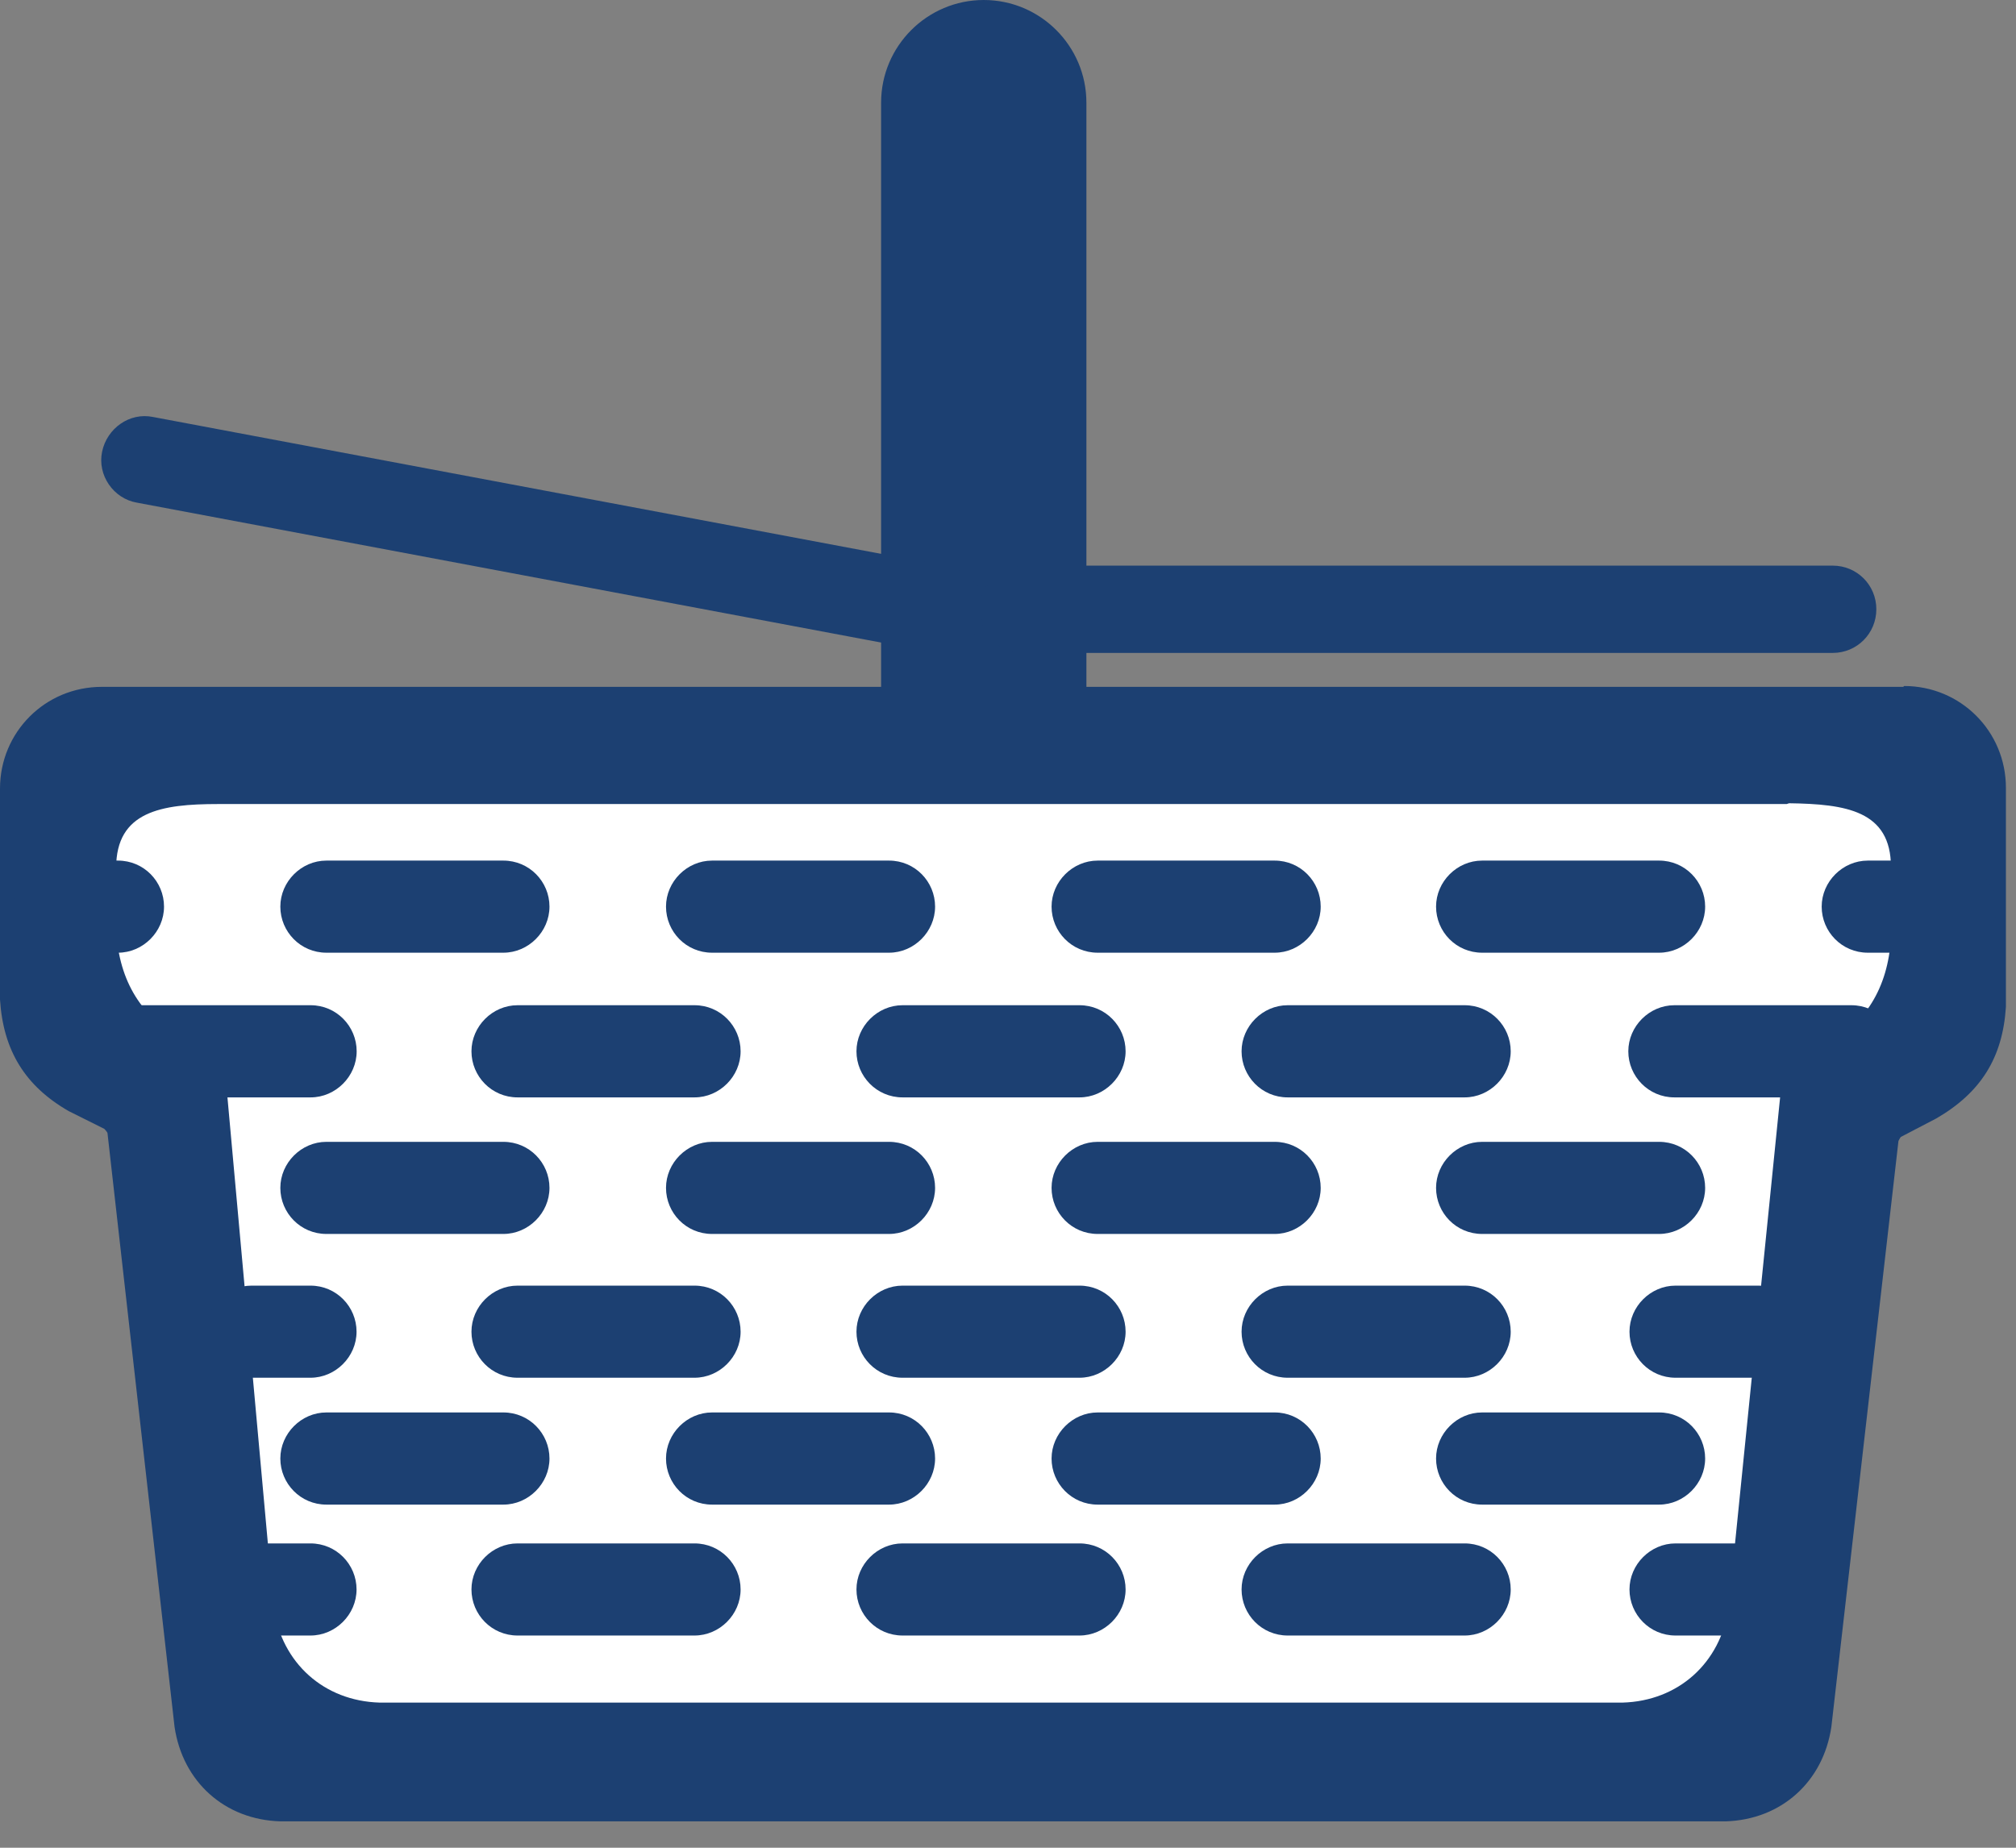
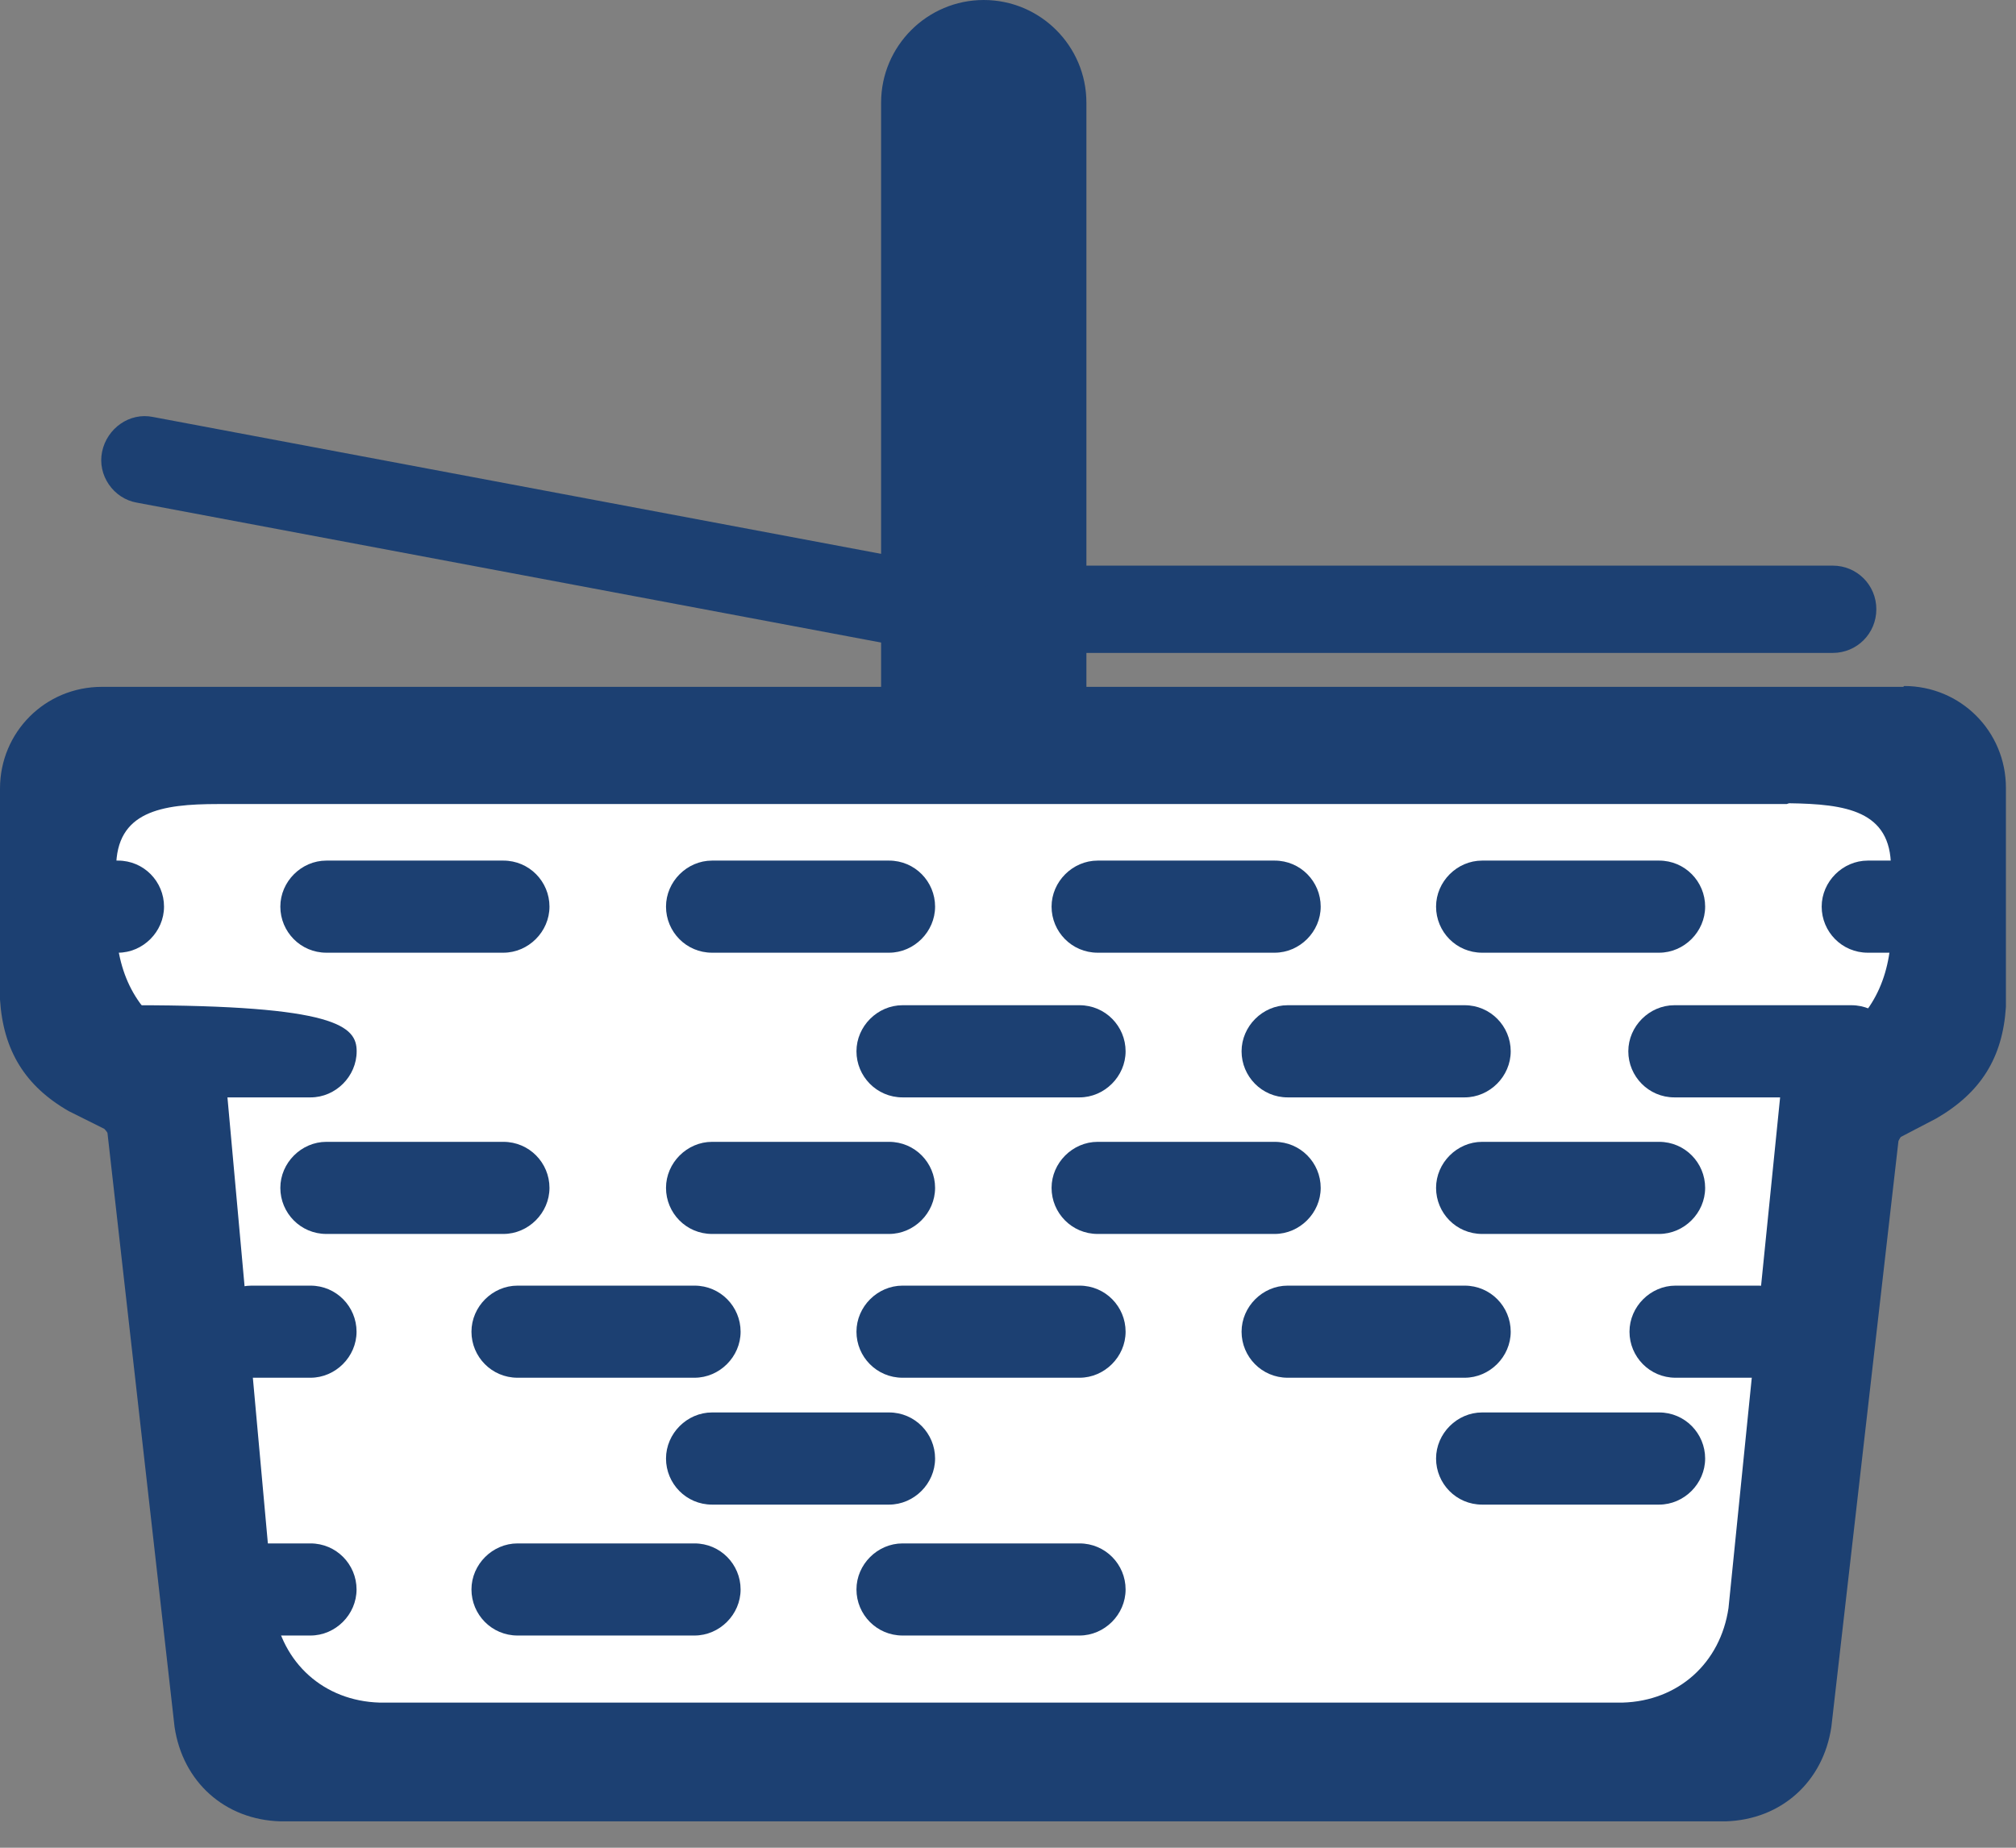
<svg xmlns="http://www.w3.org/2000/svg" width="36" height="33" viewBox="0 0 36 33" fill="none">
  <rect x="0" y="0" width="36" height="33" fill="#808080" stroke="none" />
  <path d="M33.987 12.267H1.818C0.808 12.267 0 13.075 0 14.085V17.852C0.058 18.761 0.447 19.396 1.227 19.844L1.862 20.161C1.862 20.161 1.905 20.204 1.919 20.233L3.117 30.841C3.262 31.822 4.012 32.5 5.008 32.529H30.812C31.808 32.5 32.558 31.822 32.703 30.841L33.901 20.378C33.901 20.378 33.929 20.32 33.944 20.305L34.579 19.974C35.373 19.512 35.762 18.891 35.82 17.982V14.071C35.82 13.061 35.012 12.252 34.002 12.252L33.987 12.267Z" fill="#1C4072" />
  <path d="M17.567 0C18.578 0 19.4 0.823 19.4 1.833V13.927C19.4 14.937 18.578 15.76 17.567 15.76C16.557 15.76 15.734 14.937 15.734 13.927V1.833C15.734 0.823 16.557 0 17.567 0Z" fill="#1C4072" />
  <path d="M16.645 11.647L2.444 8.977C2.025 8.905 1.736 8.486 1.823 8.068C1.91 7.649 2.314 7.361 2.732 7.447L16.933 10.117C17.366 10.19 17.64 10.608 17.554 11.027C17.467 11.445 17.063 11.734 16.645 11.647Z" fill="#1C4072" />
  <path d="M32.727 11.661H18.28C17.847 11.661 17.501 11.314 17.501 10.881C17.501 10.448 17.847 10.102 18.28 10.102H32.727C33.16 10.102 33.506 10.448 33.506 10.881C33.506 11.314 33.16 11.661 32.727 11.661Z" fill="#1C4072" />
  <path d="M31.905 14.36H3.893C2.882 14.36 2.074 14.49 2.074 15.5V16.626C2.132 17.535 2.522 18.17 3.315 18.617L3.95 18.935C3.95 18.935 3.994 18.978 4.008 19.007L4.888 28.72C5.033 29.701 5.783 30.379 6.779 30.408H28.975C29.971 30.379 30.721 29.701 30.866 28.72L31.833 19.151C31.833 19.151 31.862 19.094 31.876 19.079L32.526 18.747C33.319 18.285 33.709 17.651 33.767 16.756V15.486C33.767 14.476 32.959 14.36 31.948 14.346L31.905 14.36Z" fill="white" />
-   <path d="M12.402 19.599H9.242C8.78 19.599 8.419 19.223 8.419 18.776C8.419 18.329 8.794 17.953 9.242 17.953H12.402C12.864 17.953 13.225 18.329 13.225 18.776C13.225 19.223 12.85 19.599 12.402 19.599Z" fill="#1C4072" />
  <path d="M19.277 19.599H16.117C15.655 19.599 15.294 19.223 15.294 18.776C15.294 18.329 15.669 17.953 16.117 17.953H19.277C19.739 17.953 20.1 18.329 20.1 18.776C20.1 19.223 19.724 19.599 19.277 19.599Z" fill="#1C4072" />
  <path d="M8.989 17.015H5.828C5.367 17.015 5.006 16.64 5.006 16.192C5.006 15.745 5.381 15.37 5.828 15.37H8.989C9.451 15.37 9.812 15.745 9.812 16.192C9.812 16.64 9.436 17.015 8.989 17.015Z" fill="#1C4072" />
  <path d="M26.154 19.599H22.994C22.532 19.599 22.171 19.223 22.171 18.776C22.171 18.329 22.546 17.953 22.994 17.953H26.154C26.616 17.953 26.977 18.329 26.977 18.776C26.977 19.223 26.602 19.599 26.154 19.599Z" fill="#1C4072" />
  <path d="M15.876 17.015H12.715C12.253 17.015 11.893 16.64 11.893 16.192C11.893 15.745 12.268 15.37 12.715 15.37H15.876C16.338 15.37 16.698 15.745 16.698 16.192C16.698 16.64 16.323 17.015 15.876 17.015Z" fill="#1C4072" />
  <path d="M22.762 17.015H19.601C19.139 17.015 18.778 16.64 18.778 16.192C18.778 15.745 19.154 15.37 19.601 15.37H22.762C23.223 15.37 23.584 15.745 23.584 16.192C23.584 16.64 23.209 17.015 22.762 17.015Z" fill="#1C4072" />
  <path d="M29.627 17.015H26.466C26.004 17.015 25.644 16.64 25.644 16.192C25.644 15.745 26.019 15.37 26.466 15.37H29.627C30.089 15.37 30.449 15.745 30.449 16.192C30.449 16.64 30.074 17.015 29.627 17.015Z" fill="#1C4072" />
  <path d="M34.825 17.015H33.353C32.891 17.015 32.53 16.64 32.53 16.192C32.53 15.745 32.906 15.37 33.353 15.37H34.825C35.287 15.37 35.648 15.745 35.648 16.192C35.648 16.64 35.272 17.015 34.825 17.015Z" fill="#1C4072" />
  <path d="M2.107 17.015H1.068C0.606 17.015 0.245 16.64 0.245 16.192C0.245 15.745 0.62 15.37 1.068 15.37H2.107C2.569 15.37 2.929 15.745 2.929 16.192C2.929 16.64 2.554 17.015 2.107 17.015Z" fill="#1C4072" />
  <path d="M8.989 22.038H5.828C5.367 22.038 5.006 21.663 5.006 21.215C5.006 20.768 5.381 20.393 5.828 20.393H8.989C9.451 20.393 9.812 20.768 9.812 21.215C9.812 21.663 9.436 22.038 8.989 22.038Z" fill="#1C4072" />
  <path d="M15.876 22.038H12.715C12.253 22.038 11.893 21.663 11.893 21.215C11.893 20.768 12.268 20.393 12.715 20.393H15.876C16.338 20.393 16.698 20.768 16.698 21.215C16.698 21.663 16.323 22.038 15.876 22.038Z" fill="#1C4072" />
  <path d="M22.762 22.038H19.601C19.139 22.038 18.778 21.663 18.778 21.215C18.778 20.768 19.154 20.393 19.601 20.393H22.762C23.223 20.393 23.584 20.768 23.584 21.215C23.584 21.663 23.209 22.038 22.762 22.038Z" fill="#1C4072" />
  <path d="M29.627 22.038H26.466C26.004 22.038 25.644 21.663 25.644 21.215C25.644 20.768 26.019 20.393 26.466 20.393H29.627C30.089 20.393 30.449 20.768 30.449 21.215C30.449 21.663 30.074 22.038 29.627 22.038Z" fill="#1C4072" />
  <path d="M12.402 24.606H9.242C8.78 24.606 8.419 24.231 8.419 23.784C8.419 23.336 8.794 22.961 9.242 22.961H12.402C12.864 22.961 13.225 23.336 13.225 23.784C13.225 24.231 12.85 24.606 12.402 24.606Z" fill="#1C4072" />
  <path d="M19.277 24.606H16.117C15.655 24.606 15.294 24.231 15.294 23.784C15.294 23.336 15.669 22.961 16.117 22.961H19.277C19.739 22.961 20.1 23.336 20.1 23.784C20.1 24.231 19.724 24.606 19.277 24.606Z" fill="#1C4072" />
  <path d="M26.154 24.606H22.994C22.532 24.606 22.171 24.231 22.171 23.784C22.171 23.336 22.546 22.961 22.994 22.961H26.154C26.616 22.961 26.977 23.336 26.977 23.784C26.977 24.231 26.602 24.606 26.154 24.606Z" fill="#1C4072" />
  <path d="M31.392 24.606H29.92C29.459 24.606 29.098 24.231 29.098 23.784C29.098 23.336 29.473 22.961 29.92 22.961H31.392C31.854 22.961 32.215 23.336 32.215 23.784C32.215 24.231 31.84 24.606 31.392 24.606Z" fill="#1C4072" />
  <path d="M5.544 24.606H4.491C4.029 24.606 3.668 24.231 3.668 23.784C3.668 23.336 4.043 22.961 4.491 22.961H5.544C6.006 22.961 6.367 23.336 6.367 23.784C6.367 24.231 5.992 24.606 5.544 24.606Z" fill="#1C4072" />
  <path d="M33.06 19.599H29.9C29.438 19.599 29.077 19.223 29.077 18.776C29.077 18.329 29.452 17.953 29.9 17.953H33.06C33.522 17.953 33.883 18.329 33.883 18.776C33.883 19.223 33.508 19.599 33.06 19.599Z" fill="#1C4072" />
-   <path d="M5.547 19.599H2.386C1.924 19.599 1.563 19.223 1.563 18.776C1.563 18.329 1.939 17.953 2.386 17.953H5.547C6.008 17.953 6.369 18.329 6.369 18.776C6.369 19.223 5.994 19.599 5.547 19.599Z" fill="#1C4072" />
-   <path d="M31.392 29.21H29.92C29.459 29.21 29.098 28.835 29.098 28.387C29.098 27.94 29.473 27.565 29.92 27.565H31.392C31.854 27.565 32.215 27.94 32.215 28.387C32.215 28.835 31.84 29.21 31.392 29.21Z" fill="#1C4072" />
+   <path d="M5.547 19.599H2.386C1.924 19.599 1.563 19.223 1.563 18.776C1.563 18.329 1.939 17.953 2.386 17.953C6.008 17.953 6.369 18.329 6.369 18.776C6.369 19.223 5.994 19.599 5.547 19.599Z" fill="#1C4072" />
  <path d="M5.544 29.21H4.491C4.029 29.21 3.668 28.835 3.668 28.387C3.668 27.94 4.043 27.565 4.491 27.565H5.544C6.006 27.565 6.367 27.94 6.367 28.387C6.367 28.835 5.992 29.21 5.544 29.21Z" fill="#1C4072" />
  <path d="M12.402 29.21H9.242C8.78 29.21 8.419 28.835 8.419 28.387C8.419 27.94 8.794 27.565 9.242 27.565H12.402C12.864 27.565 13.225 27.94 13.225 28.387C13.225 28.835 12.85 29.21 12.402 29.21Z" fill="#1C4072" />
  <path d="M19.277 29.21H16.117C15.655 29.21 15.294 28.835 15.294 28.387C15.294 27.94 15.669 27.565 16.117 27.565H19.277C19.739 27.565 20.1 27.94 20.1 28.387C20.1 28.835 19.724 29.21 19.277 29.21Z" fill="#1C4072" />
-   <path d="M26.154 29.21H22.994C22.532 29.21 22.171 28.835 22.171 28.387C22.171 27.94 22.546 27.565 22.994 27.565H26.154C26.616 27.565 26.977 27.94 26.977 28.387C26.977 28.835 26.602 29.21 26.154 29.21Z" fill="#1C4072" />
-   <path d="M8.989 26.872H5.828C5.367 26.872 5.006 26.496 5.006 26.049C5.006 25.602 5.381 25.226 5.828 25.226H8.989C9.451 25.226 9.812 25.602 9.812 26.049C9.812 26.496 9.436 26.872 8.989 26.872Z" fill="#1C4072" />
  <path d="M15.876 26.872H12.715C12.253 26.872 11.893 26.496 11.893 26.049C11.893 25.602 12.268 25.226 12.715 25.226H15.876C16.338 25.226 16.698 25.602 16.698 26.049C16.698 26.496 16.323 26.872 15.876 26.872Z" fill="#1C4072" />
-   <path d="M22.762 26.872H19.601C19.139 26.872 18.778 26.496 18.778 26.049C18.778 25.602 19.154 25.226 19.601 25.226H22.762C23.223 25.226 23.584 25.602 23.584 26.049C23.584 26.496 23.209 26.872 22.762 26.872Z" fill="#1C4072" />
  <path d="M29.627 25.226C30.089 25.226 30.449 25.602 30.449 26.049C30.449 26.496 30.074 26.872 29.627 26.872H26.466C26.004 26.872 25.644 26.496 25.644 26.049C25.644 25.602 26.019 25.226 26.466 25.226H29.627Z" fill="#1C4072" />
</svg>